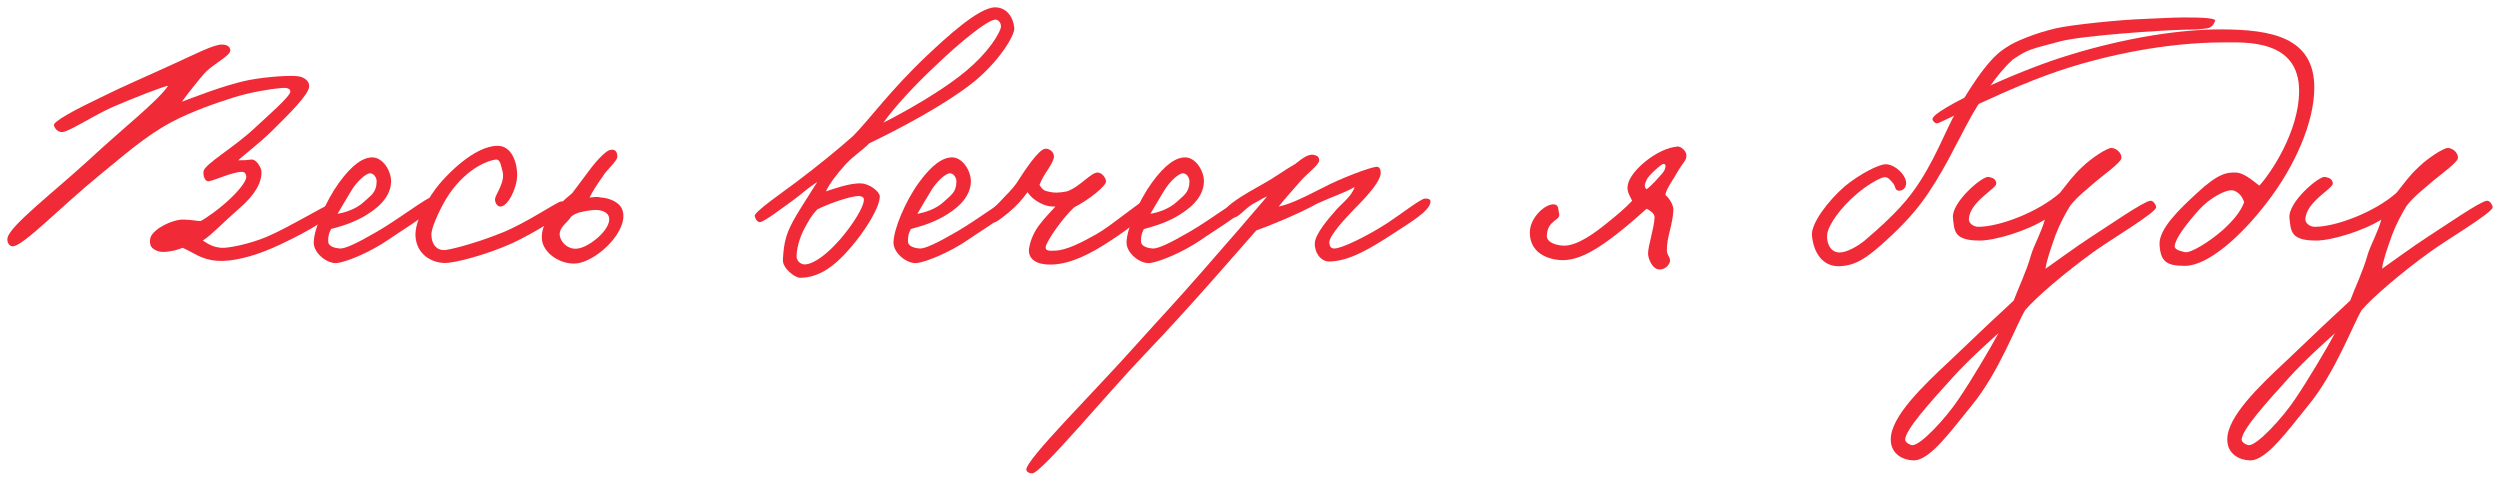
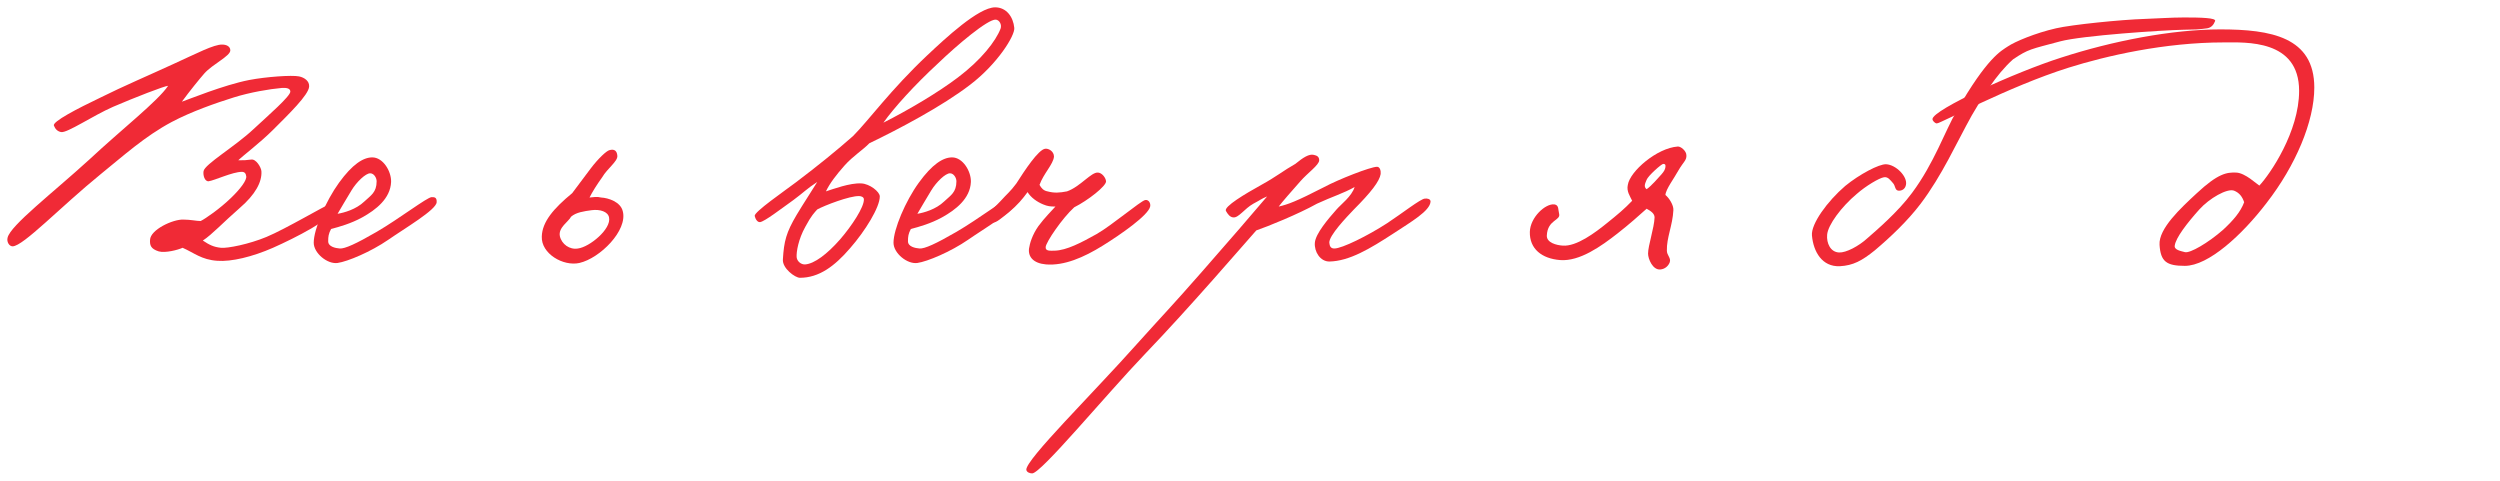
<svg xmlns="http://www.w3.org/2000/svg" viewBox="5999.923 5211.167 340.592 65.495" data-guides="{&quot;vertical&quot;:[],&quot;horizontal&quot;:[]}">
  <path fill="#F02A36" stroke="none" fill-opacity="1" stroke-width="1" stroke-opacity="1" font-size-adjust="none" id="tSvg14595c0bafb" title="Path 2" d="M 6045.389 5239.702 C 6045.34 5240.934 6040.118 5243.594 6037.114 5244.924C 6034.306 5246.155 6031.449 5246.845 6029.528 5246.697C 6027.36 5246.549 6026.375 5245.613 6024.799 5244.924C 6024.158 5245.219 6022.434 5245.663 6021.548 5245.416C 6020.464 5245.072 6020.316 5244.579 6020.365 5243.84C 6020.415 5242.461 6023.469 5241.032 6024.897 5241.082C 6025.882 5241.082 6026.671 5241.279 6027.262 5241.279C 6027.951 5240.934 6029.873 5239.604 6031.4 5238.126C 6032.68 5236.895 6033.567 5235.712 6033.468 5235.17C 6033.419 5234.826 6033.271 5234.579 6032.877 5234.579C 6031.596 5234.579 6029.134 5235.761 6028.345 5235.86C 6027.804 5235.909 6027.557 5235.023 6027.656 5234.481C 6027.804 5233.545 6031.941 5231.131 6034.454 5228.767C 6036.522 5226.846 6039.478 5224.284 6039.478 5223.644C 6039.478 5223.2 6038.936 5223.102 6038.296 5223.151C 6036.621 5223.299 6034.01 5223.742 6031.794 5224.432C 6029.281 5225.22 6026.03 5226.353 6023.321 5227.782C 6019.627 5229.752 6016.72 5232.412 6013.666 5234.875C 6008.1 5239.407 6003.125 5244.677 6001.647 5244.727C 6001.155 5244.727 6000.81 5244.086 6000.957 5243.544C 6001.352 5241.87 6007.066 5237.486 6012.09 5232.904C 6016.523 5228.767 6021.449 5224.925 6022.828 5222.856C 6022.385 5222.856 6018.198 5224.481 6015.341 5225.713C 6012.533 5226.944 6009.085 5229.309 6008.248 5229.161C 6007.755 5229.062 6007.46 5228.767 6007.263 5228.274C 6007.066 5227.732 6010.366 5226.008 6013.666 5224.432C 6016.622 5222.954 6020.316 5221.378 6023.518 5219.9C 6026.671 5218.472 6029.084 5217.191 6030.217 5217.24C 6030.759 5217.24 6031.301 5217.486 6031.301 5218.028C 6031.301 5218.816 6028.887 5219.9 6027.754 5221.181C 6027.065 5221.969 6025.784 5223.545 6024.7 5225.023C 6025.587 5224.727 6030.365 5222.757 6033.862 5222.068C 6036.178 5221.624 6039.675 5221.378 6040.66 5221.575C 6041.399 5221.723 6042.089 5222.215 6042.039 5222.954C 6041.99 5224.087 6039.232 5226.747 6037.114 5228.865C 6035.39 5230.589 6032.976 5232.412 6032.385 5233.003C 6033.321 5233.003 6033.321 5233.003 6034.158 5232.904C 6034.798 5232.806 6035.488 5233.939 6035.537 5234.481C 6035.636 5235.959 6034.7 5237.683 6032.582 5239.505C 6030.316 5241.476 6028.838 5243.101 6027.557 5243.939C 6028.444 5244.53 6029.035 5244.825 6030.02 5244.924C 6030.907 5245.022 6033.862 5244.431 6036.227 5243.446C 6038.838 5242.362 6044.404 5239.062 6044.798 5239.013C 6045.241 5238.963 6045.389 5239.259 6045.389 5239.702Z" />
  <path fill="#F02A36" stroke="none" fill-opacity="1" stroke-width="1" stroke-opacity="1" font-size-adjust="none" id="tSvg14c21cb6928" title="Path 3" d="M 6059.412 5238.717 C 6059.363 5239.752 6055.077 5242.264 6052.811 5243.84C 6050.447 5245.466 6047.294 5246.796 6045.915 5246.993C 6044.536 5247.19 6042.664 5245.663 6042.664 5244.234C 6042.664 5242.412 6044.29 5238.569 6046.112 5236.057C 6047.935 5233.545 6049.413 5232.609 6050.644 5232.609C 6052.122 5232.609 6053.255 5234.53 6053.205 5235.959C 6053.107 5238.225 6051.137 5239.752 6049.265 5240.786C 6047.738 5241.623 6046.161 5242.067 6045.028 5242.362C 6044.684 5243.003 6044.634 5243.397 6044.634 5244.037C 6044.634 5244.776 6045.62 5244.973 6046.211 5245.022C 6046.9 5245.072 6048.427 5244.382 6051.235 5242.756C 6054.289 5240.983 6058.131 5238.027 6058.722 5238.027C 6059.018 5238.027 6059.461 5237.978 6059.412 5238.717ZM 6051.235 5235.86 C 6051.235 5235.417 6050.89 5234.776 6050.348 5234.776C 6049.757 5234.776 6048.526 5235.909 6047.787 5237.141C 6047.294 5237.929 6046.211 5239.801 6045.915 5240.293C 6046.802 5240.146 6048.427 5239.702 6049.56 5238.618C 6050.447 5237.781 6051.235 5237.387 6051.235 5235.86Z" />
-   <path fill="#F02A36" stroke="none" fill-opacity="1" stroke-width="1" stroke-opacity="1" font-size-adjust="none" id="tSvga54035f5fa" title="Path 4" d="M 6077.025 5239.702 C 6076.976 5240.244 6072.739 5242.904 6069.636 5244.333C 6066.237 5245.86 6061.804 5247.042 6060.474 5246.993C 6058.602 5246.943 6056.73 5245.761 6056.533 5243.446C 6056.336 5241.082 6058.602 5237.683 6059.686 5236.353C 6060.819 5234.973 6064.513 5231.082 6067.666 5231.033C 6069.587 5230.983 6070.424 5233.249 6070.375 5235.17C 6070.326 5236.845 6069.094 5239.357 6068.06 5239.308C 6067.567 5239.259 6067.321 5238.668 6067.37 5238.225C 6067.469 5237.584 6068.848 5235.86 6068.355 5234.382C 6068.158 5233.742 6068.109 5232.855 6067.469 5232.904C 6066.582 5233.003 6063.725 5233.89 6061.163 5237.535C 6059.981 5239.259 6058.75 5242.067 6058.7 5242.953C 6058.651 5244.628 6059.587 5245.367 6060.671 5245.219C 6062.05 5245.022 6065.449 5244.037 6068.355 5242.855C 6071.656 5241.525 6075.646 5238.766 6076.335 5238.618C 6076.828 5238.52 6077.074 5239.21 6077.025 5239.702Z" />
  <path fill="#F02A36" stroke="none" fill-opacity="1" stroke-width="1" stroke-opacity="1" font-size-adjust="none" id="tSvg12df72237b5" title="Path 5" d="M 6084.769 5239.949 C 6085.458 5242.559 6081.666 5246.352 6078.858 5246.993C 6076.641 5247.485 6073.636 5245.712 6073.735 5243.397C 6073.784 5241.377 6075.36 5239.555 6077.873 5237.486C 6078.759 5236.303 6079.597 5235.17 6080.385 5234.136C 6081.468 5232.708 6082.552 5231.722 6082.946 5231.624C 6083.636 5231.427 6083.981 5231.722 6084.03 5232.412C 6084.079 5233.151 6082.651 5234.136 6081.961 5235.318C 6081.222 5236.353 6080.631 5237.289 6080.237 5238.077C 6080.73 5238.027 6081.271 5237.929 6081.813 5238.077C 6082.798 5238.126 6084.473 5238.668 6084.769 5239.949ZM 6082.897 5240.786 C 6082.749 5239.998 6081.666 5239.653 6080.533 5239.801C 6079.449 5239.949 6078.414 5240.096 6077.725 5240.687C 6077.38 5241.377 6075.952 5242.165 6076.198 5243.347C 6076.444 5244.431 6077.528 5245.219 6078.661 5245.022C 6080.237 5244.825 6083.242 5242.362 6082.897 5240.786Z" />
  <path fill="#F02A36" stroke="none" fill-opacity="1" stroke-width="1" stroke-opacity="1" font-size-adjust="none" id="tSvgc204284314" title="Path 6" d="M 6138.107 5214.974 C 6138.206 5216.009 6135.842 5219.851 6132.098 5222.708C 6128.256 5225.663 6122.345 5228.767 6118.355 5230.688C 6117.517 5231.574 6116.138 5232.412 6114.956 5233.742C 6113.872 5234.973 6112.985 5236.106 6112.444 5237.239C 6113.379 5236.944 6115.744 5236.057 6117.271 5236.156C 6118.404 5236.205 6119.783 5237.289 6119.783 5237.929C 6119.783 5239.407 6117.813 5242.609 6115.744 5244.973C 6113.626 5247.436 6111.508 5249.012 6108.897 5249.012C 6108.256 5249.012 6106.483 5247.731 6106.582 5246.5C 6106.729 5244.037 6107.025 5242.855 6108.454 5240.441C 6109.488 5238.717 6110.325 5237.486 6111.261 5235.959C 6109.882 5236.845 6109.291 5237.486 6108.01 5238.422C 6106.286 5239.653 6104.119 5241.328 6103.478 5241.426C 6103.134 5241.476 6102.838 5241.032 6102.74 5240.589C 6102.641 5240.047 6106.729 5237.239 6108.355 5236.008C 6111.36 5233.742 6114.02 5231.574 6116.138 5229.703C 6118.256 5227.584 6121.261 5223.398 6126.285 5218.669C 6128.699 5216.403 6133.231 5212.167 6135.497 5212.167C 6137.024 5212.167 6137.96 5213.447 6138.107 5214.974ZM 6136.236 5215.073 C 6136.433 5214.531 6136.088 5213.891 6135.595 5213.841C 6134.512 5213.743 6130.275 5217.339 6127.714 5219.802C 6124.512 5222.757 6121.704 5225.86 6120.276 5227.88C 6123.773 5226.107 6127.763 5223.742 6130.423 5221.723C 6133.625 5219.309 6135.595 5216.748 6136.236 5215.073ZM 6117.616 5238.323 C 6117.616 5238.027 6117.271 5237.88 6116.975 5237.88C 6115.695 5237.83 6112.246 5239.16 6111.261 5239.702C 6110.916 5240.096 6110.473 5240.49 6109.636 5242.067C 6108.7 5243.742 6108.404 5245.466 6108.454 5246.204C 6108.503 5246.746 6109.045 5247.239 6109.636 5247.19C 6110.867 5247.091 6112.591 5245.81 6114.365 5243.791C 6115.99 5241.919 6117.665 5239.357 6117.616 5238.323Z" />
  <path fill="#F02A36" stroke="none" fill-opacity="1" stroke-width="1" stroke-opacity="1" font-size-adjust="none" id="tSvg1219cf1c001" title="Path 7" d="M 6138.399 5238.717 C 6138.35 5239.752 6134.065 5242.264 6131.799 5243.84C 6129.434 5245.466 6126.282 5246.796 6124.903 5246.993C 6123.523 5247.19 6121.651 5245.663 6121.651 5244.234C 6121.651 5242.412 6123.277 5238.569 6125.1 5236.057C 6126.922 5233.545 6128.4 5232.609 6129.631 5232.609C 6131.109 5232.609 6132.242 5234.53 6132.193 5235.959C 6132.094 5238.225 6130.124 5239.752 6128.252 5240.786C 6126.725 5241.623 6125.149 5242.067 6124.016 5242.362C 6123.671 5243.003 6123.622 5243.397 6123.622 5244.037C 6123.622 5244.776 6124.607 5244.973 6125.198 5245.022C 6125.888 5245.072 6127.415 5244.382 6130.223 5242.756C 6133.277 5240.983 6137.119 5238.027 6137.71 5238.027C 6138.005 5238.027 6138.449 5237.978 6138.399 5238.717ZM 6130.223 5235.86 C 6130.223 5235.417 6129.878 5234.776 6129.336 5234.776C 6128.745 5234.776 6127.513 5235.909 6126.774 5237.141C 6126.282 5237.929 6125.198 5239.801 6124.903 5240.293C 6125.789 5240.146 6127.415 5239.702 6128.548 5238.618C 6129.434 5237.781 6130.223 5237.387 6130.223 5235.86Z" />
  <path fill="#F02A36" stroke="none" fill-opacity="1" stroke-width="1" stroke-opacity="1" font-size-adjust="none" id="tSvg10233956f98" title="Path 8" d="M 6156.617 5239.308 C 6156.371 5240.49 6152.627 5243.101 6150.164 5244.628C 6147.554 5246.254 6144.894 5247.387 6142.431 5247.19C 6140.707 5247.042 6139.968 5246.155 6140.115 5245.022C 6140.214 5244.333 6140.559 5243.15 6141.396 5241.968C 6142.184 5240.885 6143.367 5239.702 6143.711 5239.308C 6142.972 5239.308 6142.628 5239.259 6142.037 5239.013C 6141.199 5238.668 6140.362 5238.077 6139.918 5237.338C 6139.229 5238.274 6138.588 5239.062 6137.357 5240.096C 6136.372 5240.885 6135.682 5241.476 6135.288 5241.476C 6134.845 5241.476 6134.303 5241.082 6134.401 5240.687C 6134.598 5239.998 6135.534 5239.357 6136.273 5238.52C 6137.111 5237.584 6137.554 5237.289 6138.391 5236.156C 6139.524 5234.382 6141.396 5231.525 6142.332 5231.427C 6142.775 5231.377 6143.514 5231.772 6143.514 5232.51C 6143.416 5233.545 6142.086 5234.826 6141.544 5236.353C 6141.79 5236.796 6142.086 5237.141 6142.628 5237.239C 6143.564 5237.486 6144.253 5237.436 6145.288 5237.239C 6147.11 5236.599 6148.588 5234.579 6149.524 5234.678C 6150.066 5234.727 6150.558 5235.368 6150.608 5235.86C 6150.657 5236.5 6148.145 5238.471 6146.273 5239.407C 6144.647 5240.885 6142.431 5244.136 6142.381 5244.825C 6142.332 5245.416 6143.022 5245.318 6143.613 5245.318C 6145.238 5245.269 6147.209 5244.234 6149.327 5243.052C 6151.396 5241.87 6155.287 5238.569 6155.928 5238.422C 6156.42 5238.323 6156.716 5238.865 6156.617 5239.308Z" />
-   <path fill="#F02A36" stroke="none" fill-opacity="1" stroke-width="1" stroke-opacity="1" font-size-adjust="none" id="tSvg1ee765332c" title="Path 9" d="M 6170.148 5238.717 C 6170.099 5239.752 6165.814 5242.264 6163.548 5243.84C 6161.183 5245.466 6158.031 5246.796 6156.651 5246.993C 6155.272 5247.19 6153.4 5245.663 6153.4 5244.234C 6153.4 5242.412 6155.026 5238.569 6156.848 5236.057C 6158.671 5233.545 6160.149 5232.609 6161.38 5232.609C 6162.858 5232.609 6163.991 5234.53 6163.942 5235.959C 6163.843 5238.225 6161.873 5239.752 6160.001 5240.786C 6158.474 5241.623 6156.898 5242.067 6155.765 5242.362C 6155.42 5243.003 6155.371 5243.397 6155.371 5244.037C 6155.371 5244.776 6156.356 5244.973 6156.947 5245.022C 6157.637 5245.072 6159.164 5244.382 6161.971 5242.756C 6165.025 5240.983 6168.868 5238.027 6169.459 5238.027C 6169.754 5238.027 6170.198 5237.978 6170.148 5238.717ZM 6161.971 5235.86 C 6161.971 5235.417 6161.627 5234.776 6161.085 5234.776C 6160.494 5234.776 6159.262 5235.909 6158.523 5237.141C 6158.031 5237.929 6156.947 5239.801 6156.651 5240.293C 6157.538 5240.146 6159.164 5239.702 6160.297 5238.618C 6161.183 5237.781 6161.971 5237.387 6161.971 5235.86Z" />
  <path fill="#F02A36" stroke="none" fill-opacity="1" stroke-width="1" stroke-opacity="1" font-size-adjust="none" id="tSvg14f6790d74b" title="Path 10" d="M 6194.817 5238.618 C 6194.767 5239.899 6192.107 5241.426 6189.792 5242.953C 6186.541 5245.072 6183.733 5246.746 6181.024 5246.796C 6179.793 5246.796 6178.955 5245.466 6179.054 5244.234C 6179.152 5243.003 6180.876 5240.983 6182.009 5239.702C 6182.601 5239.013 6184.078 5237.929 6184.472 5236.648C 6182.995 5237.486 6181.369 5237.978 6179.349 5238.914C 6176.788 5240.343 6172.65 5242.017 6171.074 5242.559C 6169.448 5244.382 6162.01 5253.051 6155.902 5259.406C 6150.484 5265.071 6141.716 5275.711 6140.533 5275.661C 6140.238 5275.661 6139.795 5275.514 6139.745 5275.169C 6139.647 5273.789 6148.907 5264.676 6154.818 5258.027C 6158.267 5254.184 6159.547 5252.904 6163.685 5248.175C 6166.591 5244.874 6171.32 5239.407 6172.552 5237.929C 6171.616 5238.323 6171.813 5238.323 6170.68 5238.914C 6169.448 5239.604 6168.66 5240.885 6167.921 5240.786C 6167.478 5240.737 6167.182 5240.343 6166.936 5239.899C 6166.641 5239.308 6169.547 5237.584 6171.764 5236.353C 6173.832 5235.22 6174.818 5234.382 6176.394 5233.496C 6177.478 5232.609 6178.266 5232.116 6178.906 5232.264C 6179.399 5232.363 6179.645 5232.56 6179.645 5233.003C 6179.645 5233.643 6178.069 5234.727 6177.084 5235.86C 6175.901 5237.19 6174.571 5238.717 6174.128 5239.308C 6175.409 5239.013 6176.492 5238.618 6180.335 5236.648C 6182.256 5235.614 6186.64 5233.89 6187.526 5233.89C 6187.92 5233.89 6188.068 5234.431 6188.019 5234.875C 6187.871 5235.86 6186.689 5237.387 6184.374 5239.702C 6183.389 5240.737 6180.975 5243.249 6181.024 5244.234C 6181.073 5244.727 6181.221 5245.022 6181.714 5245.022C 6182.748 5245.022 6186.246 5243.298 6188.906 5241.574C 6190.925 5240.244 6193.437 5238.274 6194.029 5238.225C 6194.373 5238.175 6194.817 5238.274 6194.817 5238.618Z" />
  <path fill="#F02A36" stroke="none" fill-opacity="1" stroke-width="1" stroke-opacity="1" font-size-adjust="none" id="tSvg18bc692c3b5" title="Path 11" d="M 6229.672 5232.313 C 6229.721 5233.003 6229.278 5233.2 6228.588 5234.382C 6227.997 5235.466 6226.864 5236.944 6226.815 5237.732C 6227.307 5238.126 6227.948 5239.111 6227.898 5239.801C 6227.8 5241.87 6226.962 5243.544 6227.012 5245.318C 6227.012 5245.958 6227.603 5246.303 6227.406 5246.894C 6227.209 5247.436 6226.716 5247.83 6226.125 5247.879C 6225.091 5247.978 6224.45 5246.451 6224.45 5245.712C 6224.45 5244.628 6225.288 5242.214 6225.337 5240.786C 6225.337 5240.244 6224.795 5239.899 6224.253 5239.604C 6223.268 5240.49 6221.889 5241.722 6220.312 5242.953C 6218.047 5244.727 6215.14 5246.796 6212.48 5246.599C 6209.968 5246.401 6208.293 5245.072 6208.343 5242.756C 6208.392 5240.786 6210.461 5238.865 6211.692 5239.013C 6212.333 5239.111 6212.185 5239.752 6212.333 5240.293C 6212.579 5241.229 6210.756 5241.082 6210.658 5243.249C 6210.608 5244.234 6211.988 5244.579 6212.825 5244.628C 6214.697 5244.776 6217.258 5242.855 6218.835 5241.574C 6220.312 5240.392 6221.248 5239.604 6222.283 5238.52C 6221.987 5237.88 6221.495 5237.239 6221.692 5236.353C 6221.987 5234.481 6225.682 5231.328 6228.489 5231.131C 6228.884 5231.082 6229.672 5231.722 6229.672 5232.313ZM 6224.253 5236.944 C 6224.844 5236.55 6225.879 5235.368 6226.273 5234.924C 6226.667 5234.481 6226.765 5234.234 6226.815 5233.939C 6226.864 5233.594 6226.765 5233.496 6226.519 5233.496C 6226.273 5233.496 6224.45 5235.121 6224.253 5235.663C 6224.056 5236.156 6223.81 5236.599 6224.253 5236.944Z" />
  <path fill="#F02A36" stroke="none" fill-opacity="1" stroke-width="1" stroke-opacity="1" font-size-adjust="none" id="tSvg1620ddddc0" title="Path 12" d="M 6301.701 5214.038 C 6301.503 5214.531 6301.208 5214.925 6300.617 5215.024C 6299.188 5215.221 6299.139 5215.171 6297.366 5215.221C 6294.607 5215.27 6283.573 5216.009 6280.618 5216.797C 6276.578 5217.881 6276.283 5217.831 6274.165 5219.26C 6271.8 5221.378 6269.929 5224.53 6268.549 5226.895C 6266.431 5230.688 6264.51 5235.072 6261.555 5238.963C 6259.83 5241.229 6257.565 5243.397 6255.348 5245.269C 6253.575 5246.697 6252.392 5247.337 6250.57 5247.436C 6248.156 5247.534 6246.974 5245.466 6246.777 5243.249C 6246.629 5241.673 6248.895 5238.569 6251.309 5236.5C 6253.23 5234.924 6255.939 5233.496 6256.875 5233.545C 6258.205 5233.594 6259.83 5235.22 6259.584 5236.353C 6259.486 5236.895 6259.042 5237.19 6258.55 5237.141C 6258.057 5237.092 6258.156 5236.451 6257.811 5236.106C 6257.417 5235.663 6257.121 5235.22 6256.579 5235.318C 6255.939 5235.417 6254.116 5236.5 6252.885 5237.584C 6250.816 5239.308 6248.944 5241.82 6248.846 5243.15C 6248.747 5244.283 6249.289 5245.515 6250.471 5245.564C 6251.407 5245.613 6253.131 5244.727 6254.363 5243.594C 6255.545 5242.559 6258.5 5240.047 6260.422 5237.436C 6263.426 5233.397 6264.904 5229.013 6266.48 5226.304C 6270.667 5218.964 6272.588 5218.078 6273.475 5217.486C 6274.411 5216.846 6277.219 5215.664 6280.027 5215.024C 6282.145 5214.531 6288.893 5213.841 6292.144 5213.743C 6293.671 5213.694 6295.74 5213.546 6297.464 5213.546C 6299.73 5213.546 6301.898 5213.595 6301.701 5214.038Z" />
-   <path fill="#F02A36" stroke="none" fill-opacity="1" stroke-width="1" stroke-opacity="1" font-size-adjust="none" id="tSvg92b2bd3011" title="Path 13" d="M 6293.671 5239.407 C 6293.671 5240.146 6287.169 5243.988 6285.1 5245.515C 6281.16 5248.372 6277.367 5251.623 6275.84 5253.396C 6274.608 5255.416 6272.244 5261.918 6268.549 5266.401C 6265.84 5269.701 6262.835 5273.986 6260.569 5273.888C 6259.19 5273.839 6257.515 5273.051 6257.515 5271.031C 6257.515 5267.928 6261.85 5263.79 6265.594 5260.292C 6269.239 5256.795 6272.49 5253.741 6274.263 5252.115C 6274.904 5250.391 6275.987 5248.175 6276.628 5245.909C 6276.973 5244.677 6278.106 5242.658 6278.5 5241.082C 6276.086 5242.609 6271.751 5243.939 6269.633 5243.939C 6266.136 5243.939 6266.185 5242.658 6265.988 5240.885C 6265.741 5238.717 6270.027 5235.121 6270.815 5235.269C 6271.406 5235.368 6271.85 5235.565 6271.899 5236.156C 6271.948 5236.845 6268.303 5238.618 6268.155 5240.983C 6268.106 5241.623 6268.845 5242.067 6269.436 5242.067C 6272.293 5242.067 6277.564 5240.096 6280.568 5237.436C 6281.603 5236.156 6282.293 5235.121 6283.622 5233.89C 6284.903 5232.658 6286.972 5231.328 6287.563 5231.328C 6288.253 5231.328 6288.992 5232.018 6288.942 5232.708C 6288.893 5233.299 6286.48 5235.023 6285.494 5235.86C 6284.263 5236.944 6282.933 5237.929 6281.948 5239.21C 6281.307 5240.244 6280.519 5241.722 6279.977 5243.15C 6279.337 5244.973 6278.746 5246.599 6278.598 5247.781C 6279.879 5246.894 6282.884 5244.677 6284.805 5243.446C 6287.12 5241.968 6291.997 5238.569 6292.883 5238.52C 6293.327 5238.471 6293.671 5239.16 6293.671 5239.407ZM 6272.194 5256.549 C 6271.012 5257.632 6268.155 5260.145 6265.889 5262.657C 6263.082 5265.76 6259.338 5269.849 6259.486 5271.129C 6259.535 5271.474 6260.175 5271.819 6260.471 5271.819C 6261.604 5271.819 6265.003 5268.174 6266.776 5265.514C 6268.549 5262.903 6271.111 5258.568 6272.194 5256.549Z" />
  <path fill="#F02A36" stroke="none" fill-opacity="1" stroke-width="1" stroke-opacity="1" font-size-adjust="none" id="tSvg79af0b1d41" title="Path 14" d="M 6315.216 5223.102 C 6315.216 5227.732 6312.654 5233.742 6308.714 5238.816C 6305.364 5243.2 6300.783 5247.387 6297.581 5247.387C 6295.069 5247.387 6294.281 5246.796 6294.133 5244.53C 6293.985 5242.313 6297.039 5239.505 6299.158 5237.535C 6302.113 5234.776 6303.295 5234.629 6304.576 5234.678C 6305.807 5234.727 6307.384 5236.254 6307.729 5236.451C 6309.206 5234.875 6313.147 5229.112 6313.147 5223.545C 6313.147 5216.501 6305.857 5216.945 6302.901 5216.945C 6294.823 5216.945 6286.892 5218.767 6281.72 5220.393C 6273.444 5223.003 6264.331 5227.979 6263.79 5227.979C 6263.543 5227.979 6263.198 5227.634 6263.198 5227.387C 6263.248 5226.107 6274.528 5220.984 6280.735 5219.013C 6287.729 5216.748 6295.808 5215.171 6302.409 5215.171C 6309.305 5215.171 6315.216 5216.206 6315.216 5223.102ZM 6305.66 5238.717 C 6305.413 5237.978 6305.019 5237.436 6304.28 5237.141C 6303.345 5236.796 6300.931 5238.175 6299.552 5239.702C 6297.877 5241.574 6296.35 5243.544 6296.202 5244.628C 6296.103 5245.219 6297.039 5245.367 6297.581 5245.515C 6298.271 5245.712 6300.783 5244.234 6302.803 5242.461C 6304.182 5241.18 6305.167 5240.047 6305.66 5238.717Z" />
-   <path fill="#F02A36" stroke="none" fill-opacity="1" stroke-width="1" stroke-opacity="1" font-size-adjust="none" id="tSvgf369065699" title="Path 15" d="M 6339.515 5239.407 C 6339.515 5240.146 6333.013 5243.988 6330.944 5245.515C 6327.003 5248.372 6323.21 5251.623 6321.683 5253.396C 6320.452 5255.416 6318.087 5261.918 6314.393 5266.401C 6311.684 5269.701 6308.679 5273.986 6306.413 5273.888C 6305.034 5273.839 6303.359 5273.051 6303.359 5271.031C 6303.359 5267.928 6307.694 5263.79 6311.437 5260.292C 6315.082 5256.795 6318.333 5253.741 6320.107 5252.115C 6320.747 5250.391 6321.831 5248.175 6322.471 5245.909C 6322.816 5244.677 6323.949 5242.658 6324.343 5241.082C 6321.929 5242.609 6317.595 5243.939 6315.476 5243.939C 6311.979 5243.939 6312.028 5242.658 6311.831 5240.885C 6311.585 5238.717 6315.871 5235.121 6316.659 5235.269C 6317.25 5235.368 6317.693 5235.565 6317.742 5236.156C 6317.792 5236.845 6314.146 5238.618 6313.999 5240.983C 6313.949 5241.623 6314.688 5242.067 6315.279 5242.067C 6318.136 5242.067 6323.407 5240.096 6326.412 5237.436C 6327.446 5236.156 6328.136 5235.121 6329.466 5233.89C 6330.747 5232.658 6332.816 5231.328 6333.407 5231.328C 6334.096 5231.328 6334.835 5232.018 6334.786 5232.708C 6334.737 5233.299 6332.323 5235.023 6331.338 5235.86C 6330.106 5236.944 6328.776 5237.929 6327.791 5239.21C 6327.151 5240.244 6326.363 5241.722 6325.821 5243.15C 6325.18 5244.973 6324.589 5246.599 6324.442 5247.781C 6325.722 5246.894 6328.727 5244.677 6330.648 5243.446C 6332.963 5241.968 6337.84 5238.569 6338.727 5238.52C 6339.17 5238.471 6339.515 5239.16 6339.515 5239.407ZM 6318.038 5256.549 C 6316.856 5257.632 6313.999 5260.145 6311.733 5262.657C 6308.925 5265.76 6305.181 5269.849 6305.329 5271.129C 6305.378 5271.474 6306.019 5271.819 6306.314 5271.819C 6307.447 5271.819 6310.846 5268.174 6312.619 5265.514C 6314.393 5262.903 6316.954 5258.568 6318.038 5256.549Z" />
  <defs />
</svg>